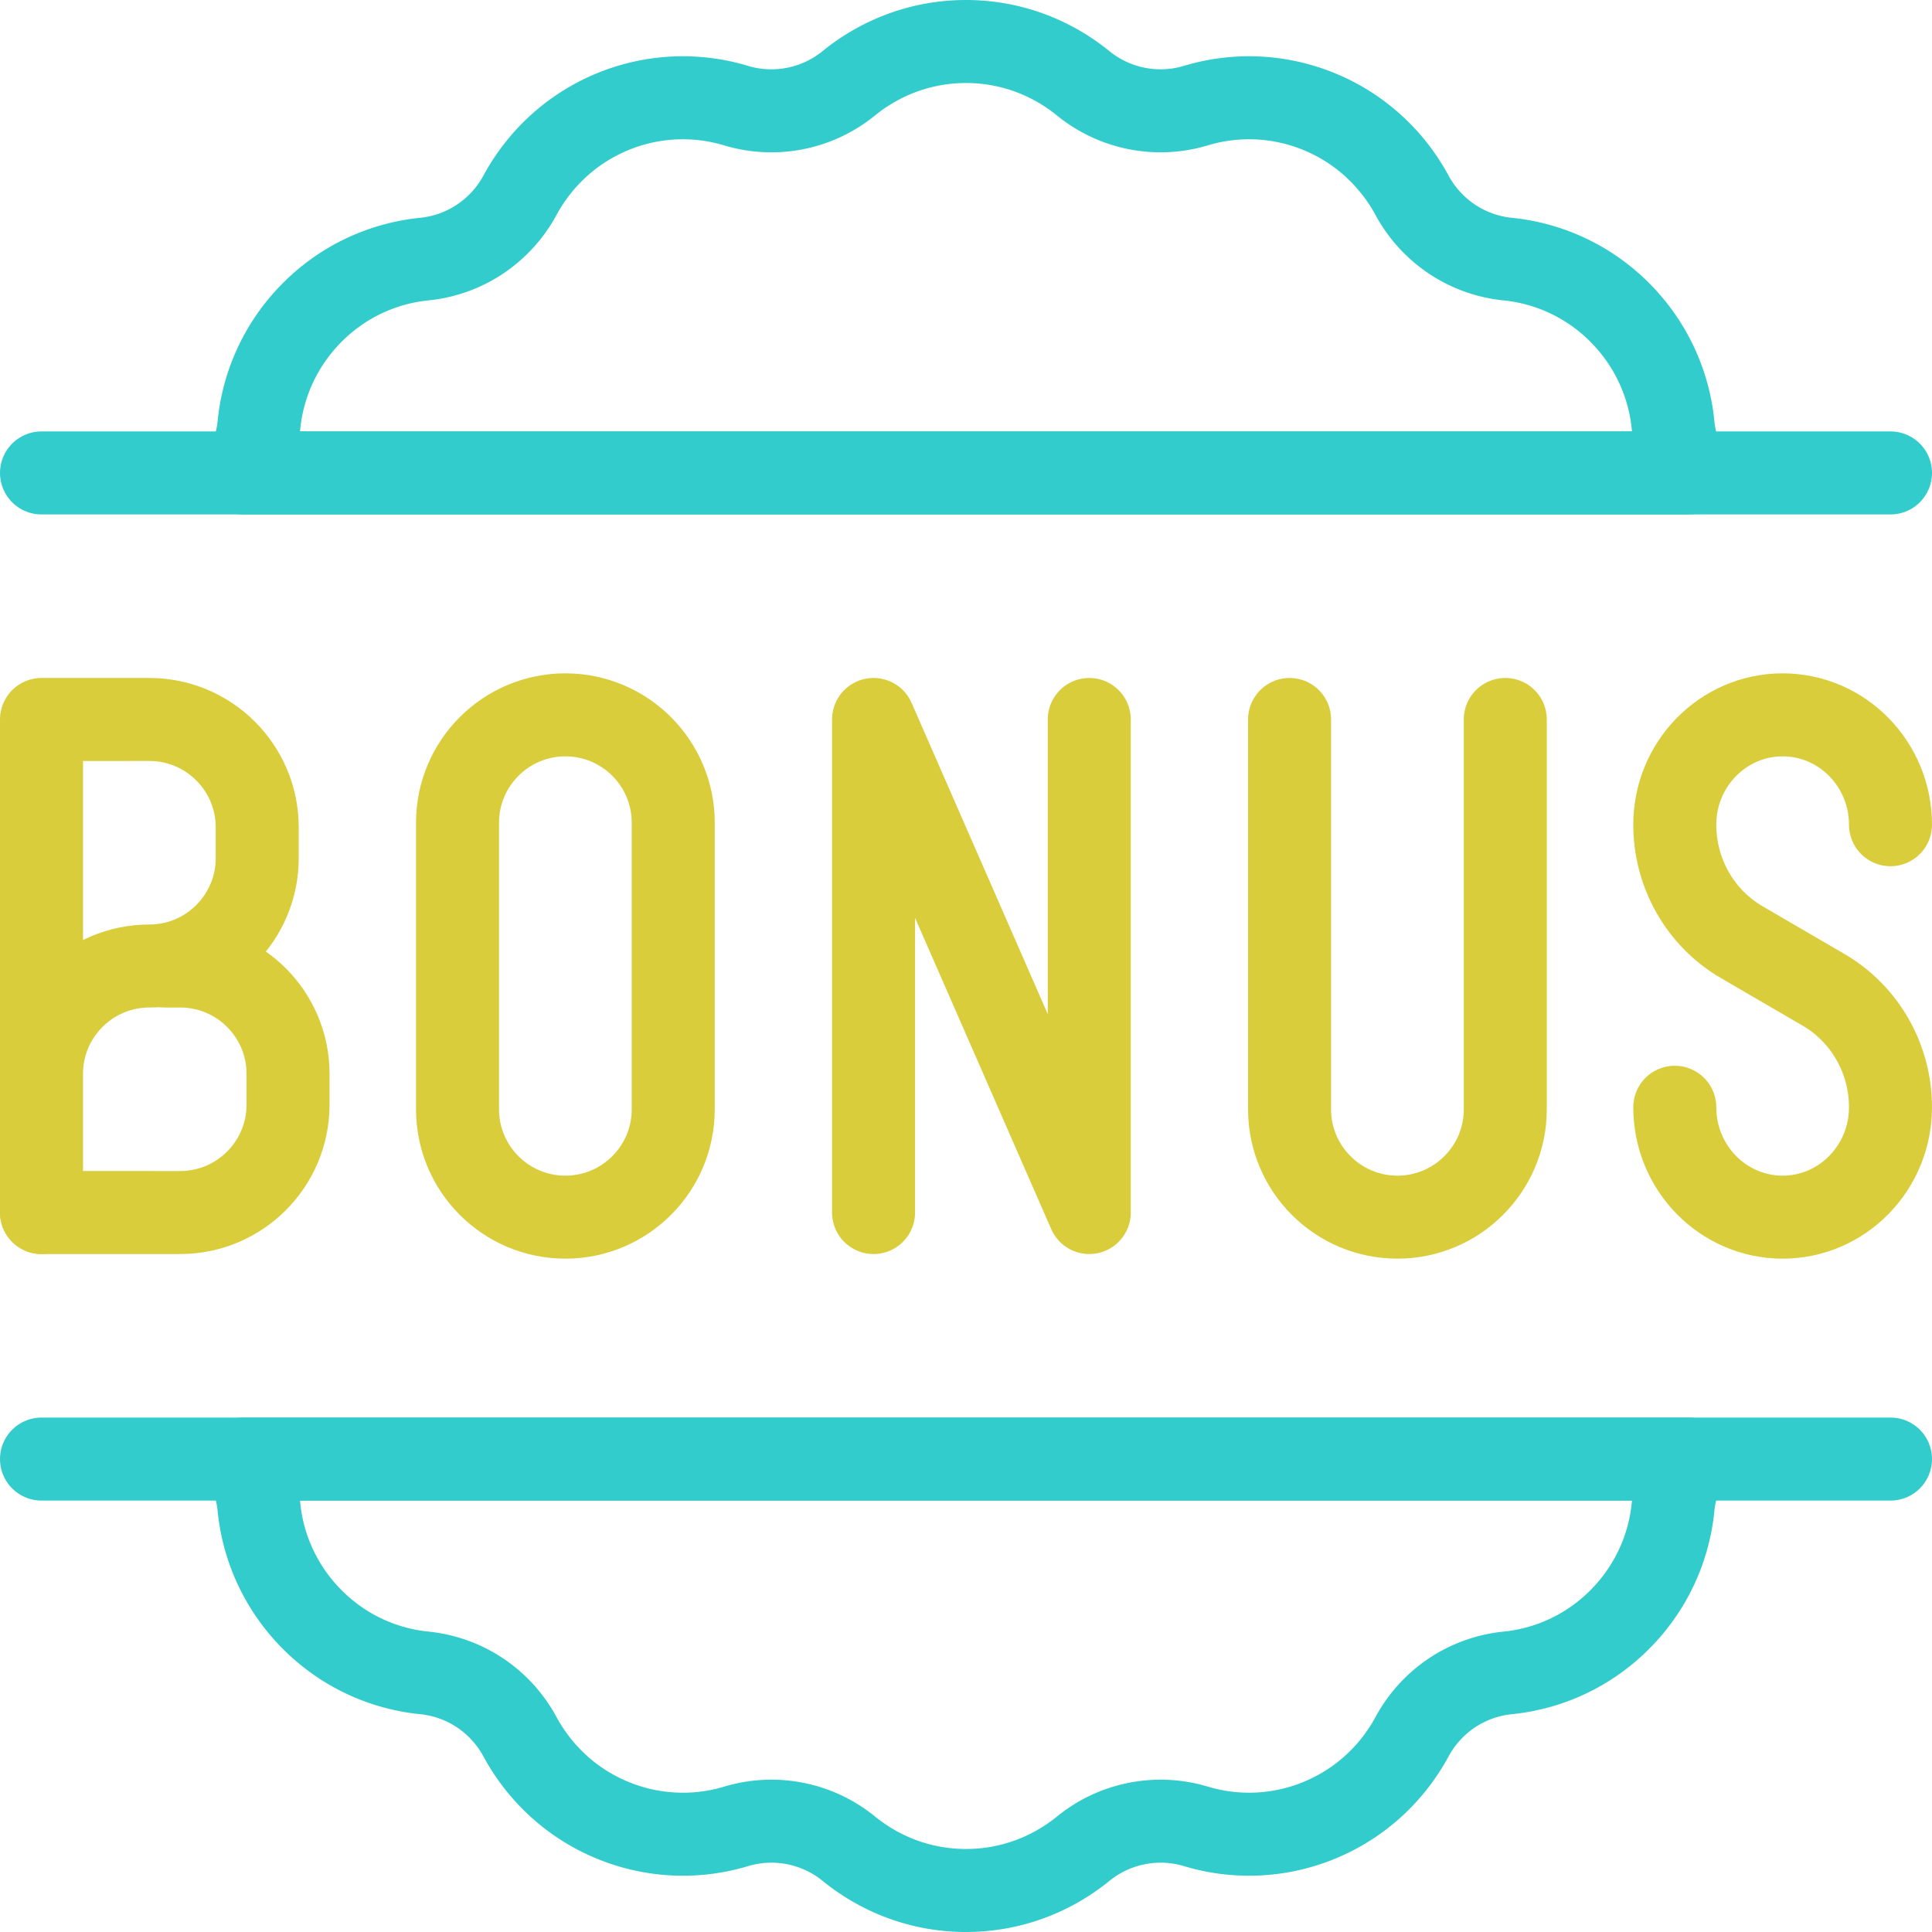
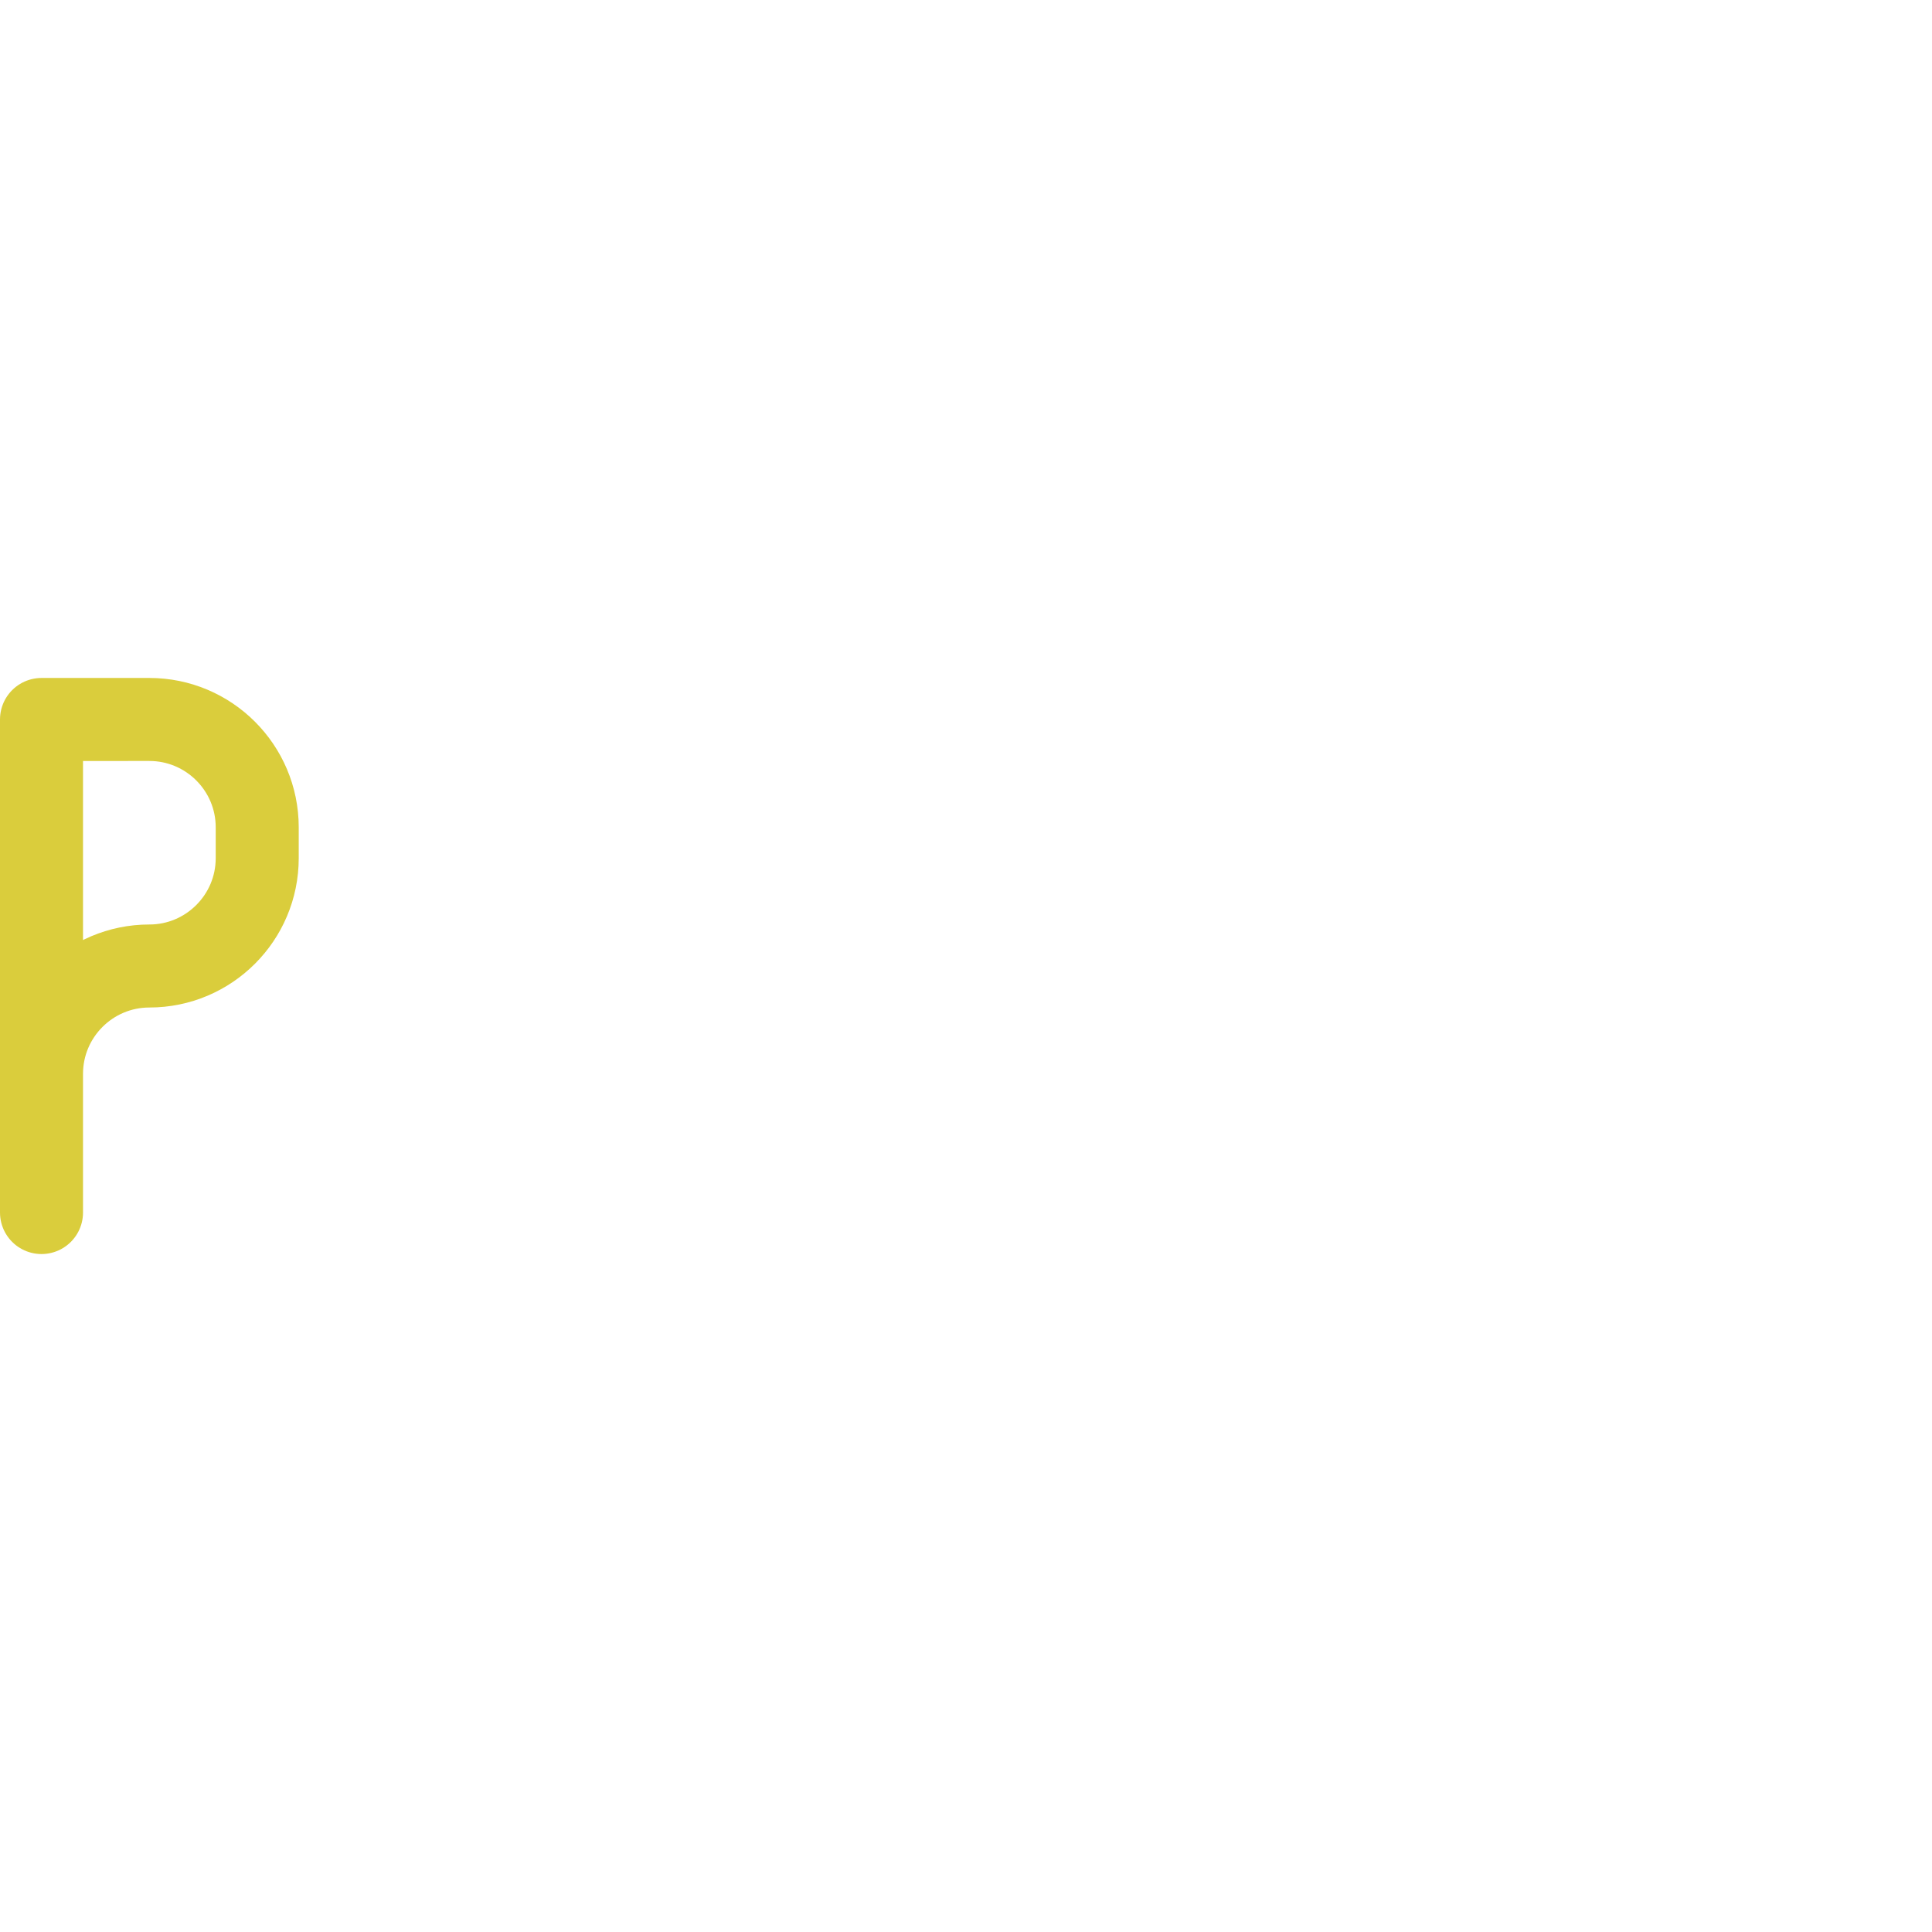
<svg xmlns="http://www.w3.org/2000/svg" version="1.1" width="512" height="512" x="0" y="0" viewBox="0 0 512 512" style="enable-background:new 0 0 512 512" xml:space="preserve" class="">
  <g>
-     <path d="M64.574 125.333c2.204-3.953 3.675-8.387 4.083-13.05 1.143-10.788 5.88-21.266 14.128-29.523 8.248-8.256 18.701-12.952 29.482-14.079 10.943-1.045 20.498-7.489 25.643-17.142 5.227-9.53 13.556-17.419 24.337-21.895a48.803 48.803 0 0 1 32.667-1.698 32.503 32.503 0 0 0 30.216-6.027C233.623 15.092 244.321 11 256 11s22.377 4.092 30.87 10.927a32.497 32.497 0 0 0 30.216 6.011 48.86 48.86 0 0 1 32.667 1.707c10.78 4.475 19.11 12.364 24.336 21.895 5.145 9.653 14.7 16.097 25.643 17.142 10.781 1.127 21.233 5.823 29.482 14.079 8.248 8.257 12.986 18.734 14.128 29.523.409 4.663 1.879 9.098 4.083 13.05H64.574zm382.852 261.334c-2.204 3.953-3.675 8.387-4.083 13.05-1.142 10.78-5.88 21.266-14.128 29.523-8.248 8.256-18.701 12.952-29.482 14.079-10.943 1.045-20.498 7.481-25.643 17.142-5.227 9.53-13.556 17.419-24.336 21.887a48.811 48.811 0 0 1-32.667 1.707 32.503 32.503 0 0 0-30.216 6.027C278.377 496.908 267.679 501 256 501s-22.377-4.092-30.87-10.927a32.476 32.476 0 0 0-30.216-6.011 48.863 48.863 0 0 1-32.667-1.715c-10.781-4.467-19.11-12.356-24.337-21.887-5.145-9.661-14.7-16.097-25.643-17.142-10.781-1.127-21.233-5.823-29.482-14.079-8.248-8.257-12.986-18.743-14.128-29.523-.409-4.671-1.879-9.106-4.083-13.05h382.852z" style="stroke-width:22;stroke-linecap:round;stroke-linejoin:round;stroke-miterlimit:10;" fill="none" stroke="#33cccc" stroke-width="22" stroke-linecap="round" stroke-linejoin="round" stroke-miterlimit="10" data-original="#33cccc" />
    <path d="M11 284.583C11 268.797 23.821 256 39.583 256s28.583-12.797 28.583-28.583v-8.167c0-15.786-12.821-28.583-28.583-28.583H11v130.667" style="stroke-width:22;stroke-linecap:round;stroke-linejoin:round;stroke-miterlimit:10;" fill="none" stroke="#dacd3c" stroke-width="22" stroke-linecap="round" stroke-linejoin="round" stroke-miterlimit="10" data-original="#000000" opacity="1" />
-     <path d="M43.667 256h4.083c15.762 0 28.583 12.797 28.583 28.583v8.167c0 15.786-12.821 28.583-28.583 28.583H11M501 218.556c0-16.08-12.821-29.114-28.583-29.114-15.762 0-28.583 13.034-28.583 29.114 0 12.862 6.778 24.737 17.722 31.115l21.723 12.65C494.222 268.699 501 280.582 501 293.436c0 16.08-12.821 29.122-28.583 29.122-15.762 0-28.583-13.042-28.583-29.122" style="stroke-width:22;stroke-linecap:round;stroke-linejoin:round;stroke-miterlimit:10;" fill="none" stroke="#dacd3c" stroke-width="22" stroke-linecap="round" stroke-linejoin="round" stroke-miterlimit="10" data-original="#000000" opacity="1" />
-     <path d="M11 125.333h490M11 386.667h490" style="stroke-width:22;stroke-linecap:round;stroke-linejoin:round;stroke-miterlimit:10;" fill="none" stroke="#33cccc" stroke-width="22" stroke-linecap="round" stroke-linejoin="round" stroke-miterlimit="10" data-original="#33cccc" />
-     <path d="M121.25 293.975v-75.95c0-15.786 12.821-28.583 28.583-28.583s28.583 12.797 28.583 28.583v75.95c0 15.786-12.821 28.583-28.583 28.583s-28.583-12.797-28.583-28.583zM231.5 321.333V190.667l57.167 130.666V190.667M398.917 190.667v103.308c0 15.786-12.821 28.583-28.583 28.583-15.762 0-28.583-12.797-28.583-28.583V190.667" style="stroke-width:22;stroke-linecap:round;stroke-linejoin:round;stroke-miterlimit:10;" fill="none" stroke="#dacd3c" stroke-width="22" stroke-linecap="round" stroke-linejoin="round" stroke-miterlimit="10" data-original="#000000" opacity="1" />
  </g>
</svg>